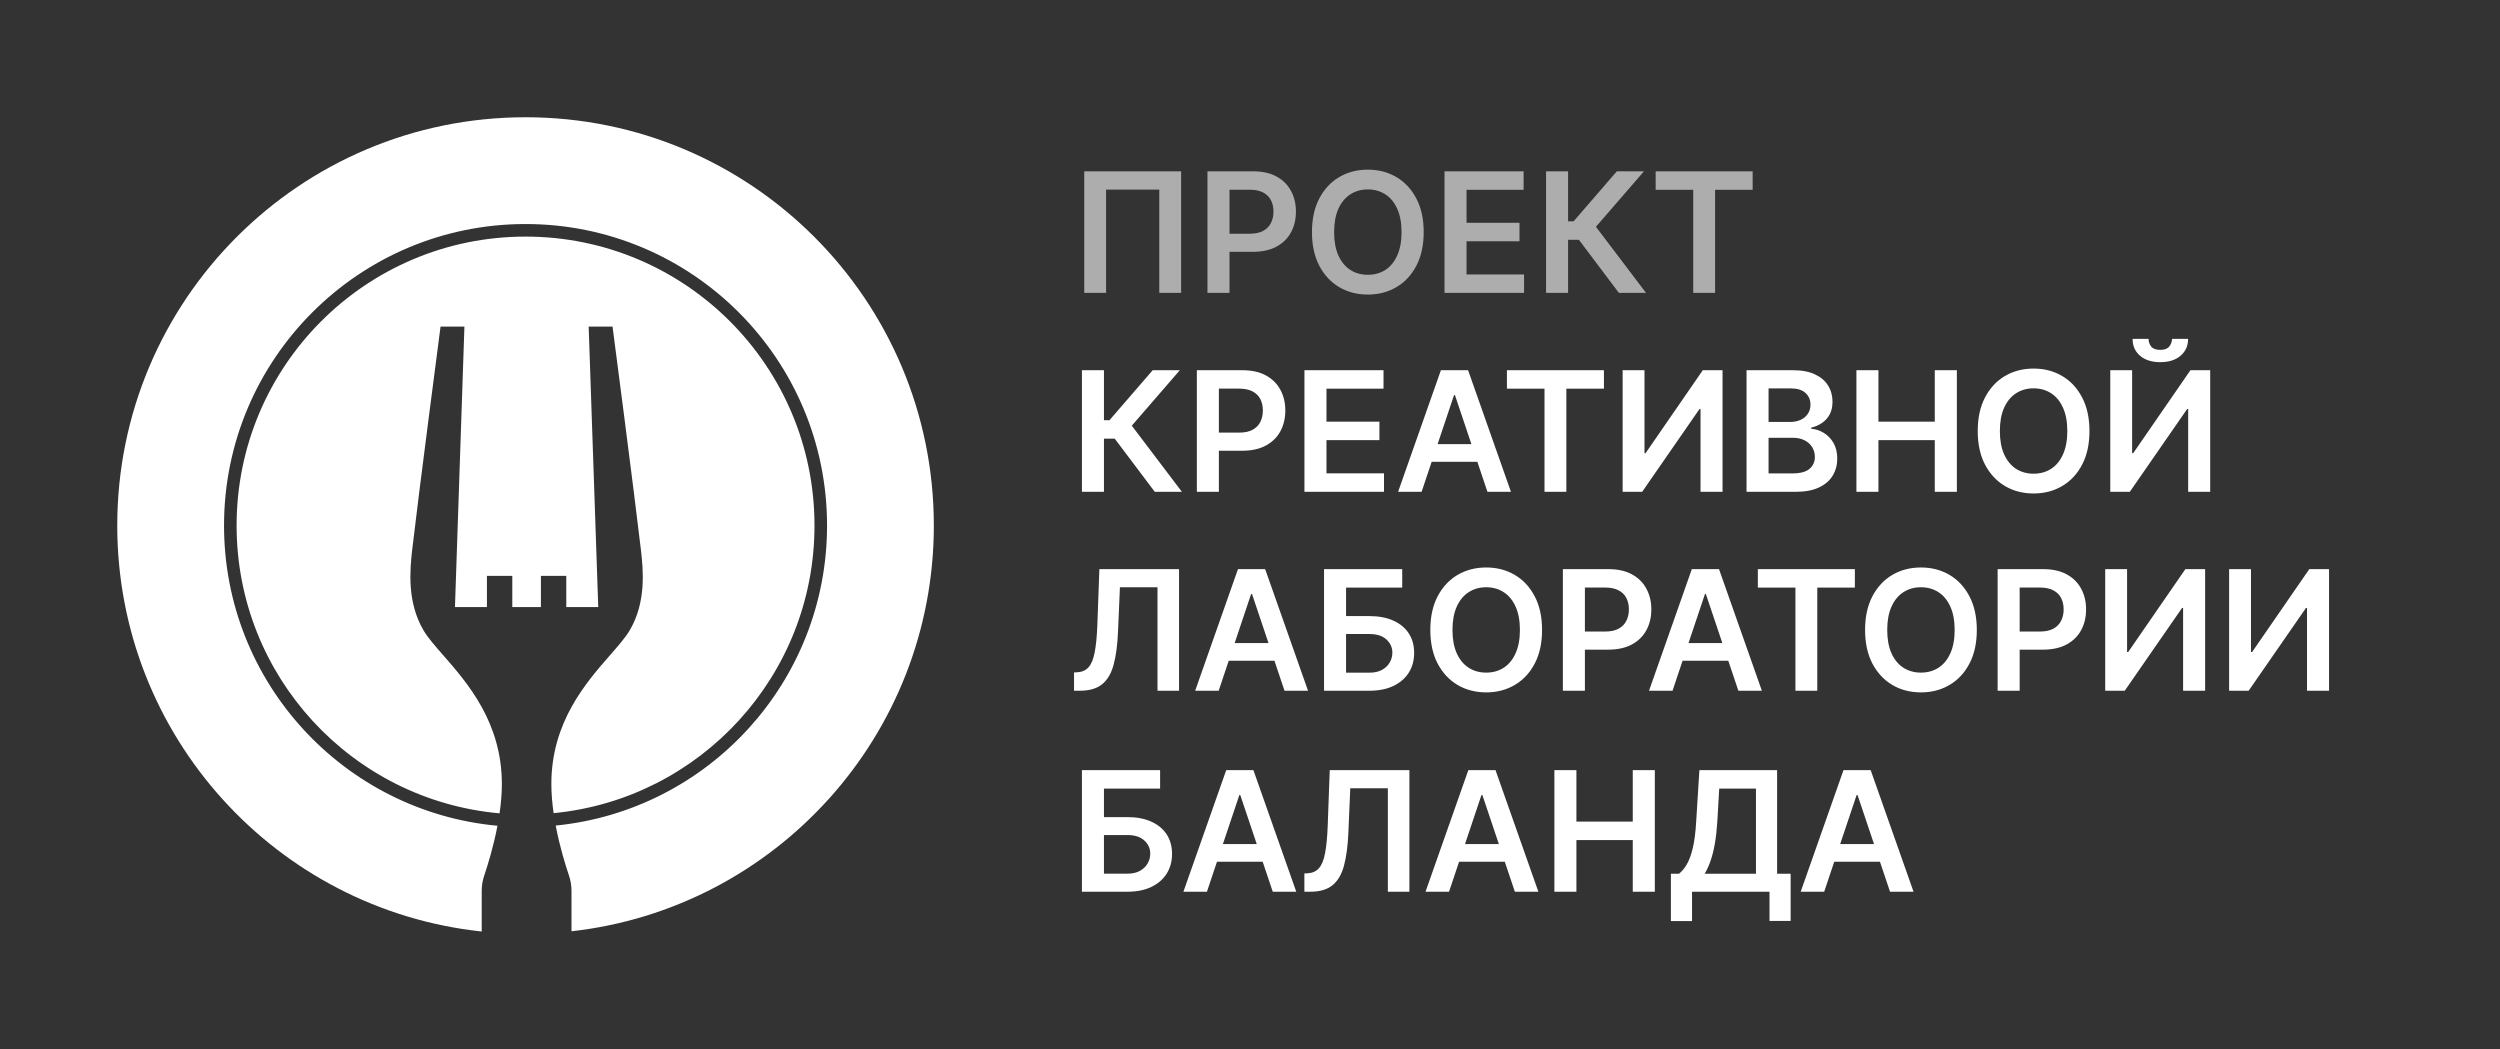
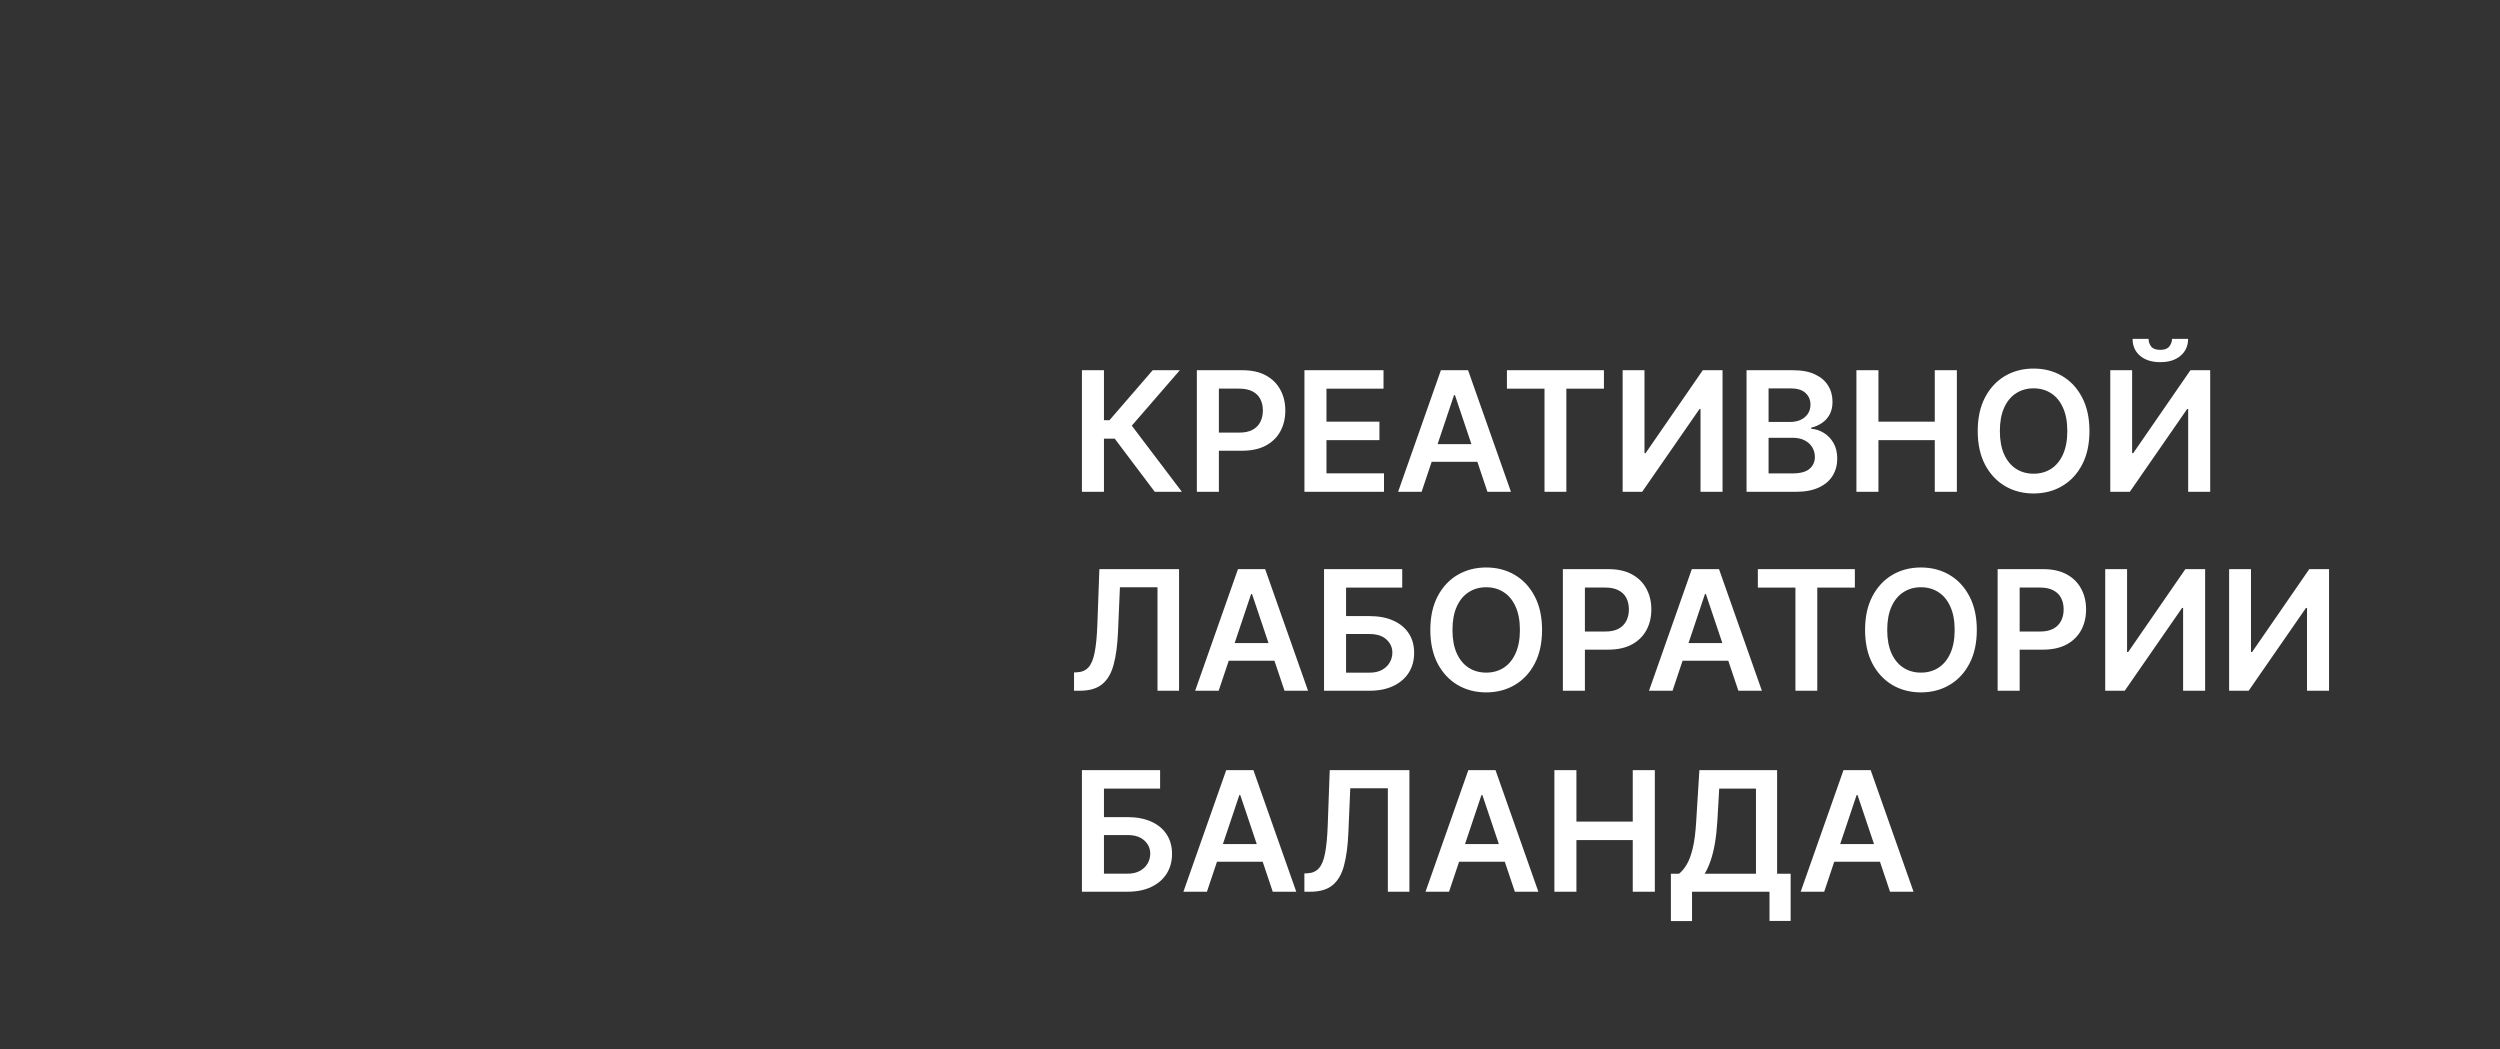
<svg xmlns="http://www.w3.org/2000/svg" width="1194" height="501" viewBox="0 0 1194 501" fill="none">
  <rect x="0" y="0" width="1194" height="501" fill="#333333" stroke="none" />
-   <path fill-rule="evenodd" clip-rule="evenodd" d="M446 251C446 351.274 370.313 433.871 272.951 444.778V425.556C272.951 423.027 272.535 420.439 271.704 418.028C270.103 413.345 267.322 404.405 265.406 394.288C338.171 387.061 395 325.667 395 251C395 171.471 330.529 107 251 107C171.471 107 107 171.471 107 251C107 326.006 164.347 387.619 237.587 394.384C235.672 404.443 232.906 413.327 231.311 418.028C230.479 420.439 230.063 422.968 230.063 425.556V444.889C132.213 434.444 56 351.622 56 251C56 143.304 143.304 56 251 56C358.696 56 446 143.304 446 251ZM238.586 388.449C168.187 382.173 113 323.031 113 251C113 174.785 174.785 113 251 113C327.215 113 389 174.785 389 251C389 322.69 334.335 381.612 264.413 388.356C263.748 383.745 263.328 379.02 263.328 374.445C263.328 344.934 279.801 326.112 291.44 312.813C295.366 308.327 298.743 304.469 300.751 301.042C308.71 287.514 307.225 272.222 306.097 262.576C303.008 235.932 292.553 156 292.553 156H281.148L285.722 289.925H270.456V275.045H258.338V289.925H244.676V275.045H232.558V289.925H217.292L221.807 156H210.402C210.402 156 199.947 235.873 196.858 262.576C195.789 272.222 194.304 287.455 202.264 301.042C204.272 304.469 207.648 308.327 211.574 312.813C223.213 326.112 239.686 344.934 239.686 374.445C239.686 379.054 239.26 383.811 238.586 388.449Z" fill="white" />
-   <path d="M564.106 81.822V139.889H553.672V90.555H528.267V139.889H517.833V81.822H564.106ZM576.687 139.889V81.822H598.463C602.924 81.822 606.666 82.653 609.691 84.317C612.734 85.98 615.03 88.267 616.58 91.178C618.149 94.07 618.934 97.359 618.934 101.045C618.934 104.769 618.149 108.077 616.58 110.969C615.012 113.861 612.696 116.139 609.634 117.802C606.572 119.446 602.801 120.269 598.321 120.269H583.889V111.621H596.903C599.512 111.621 601.648 111.167 603.311 110.26C604.974 109.353 606.203 108.105 606.997 106.517C607.81 104.93 608.216 103.106 608.216 101.045C608.216 98.985 607.81 97.17 606.997 95.601C606.203 94.032 604.965 92.813 603.283 91.944C601.619 91.055 599.474 90.611 596.847 90.611H587.206V139.889H576.687ZM679.957 110.855C679.957 117.112 678.785 122.471 676.441 126.932C674.116 131.374 670.941 134.776 666.914 137.139C662.907 139.502 658.361 140.683 653.277 140.683C648.192 140.683 643.636 139.502 639.61 137.139C635.603 134.757 632.427 131.345 630.084 126.903C627.759 122.442 626.596 117.093 626.596 110.855C626.596 104.599 627.759 99.249 630.084 94.808C632.427 90.347 635.603 86.935 639.61 84.572C643.636 82.209 648.192 81.028 653.277 81.028C658.361 81.028 662.907 82.209 666.914 84.572C670.941 86.935 674.116 90.347 676.441 94.808C678.785 99.249 679.957 104.599 679.957 110.855ZM669.381 110.855C669.381 106.451 668.691 102.737 667.311 99.713C665.95 96.669 664.06 94.373 661.641 92.823C659.221 91.254 656.433 90.469 653.277 90.469C650.12 90.469 647.332 91.254 644.912 92.823C642.493 94.373 640.593 96.669 639.213 99.713C637.852 102.737 637.172 106.451 637.172 110.855C637.172 115.26 637.852 118.983 639.213 122.027C640.593 125.051 642.493 127.348 644.912 128.916C647.332 130.466 650.12 131.241 653.277 131.241C656.433 131.241 659.221 130.466 661.641 128.916C664.06 127.348 665.95 125.051 667.311 122.027C668.691 118.983 669.381 115.26 669.381 110.855ZM689.902 139.889V81.822H727.668V90.64H700.421V106.404H725.712V115.222H700.421V131.071H727.895V139.889H689.902ZM773.19 139.889L754.079 114.513H748.919V139.889H738.4V81.822H748.919V105.695H751.556L772.197 81.822H785.155L762.217 108.304L786.147 139.889H773.19ZM790.74 90.64V81.822H837.069V90.64H819.122V139.889H808.688V90.64H790.74Z" fill="white" fill-opacity="0.6" />
  <path d="M551.517 234.889L532.407 209.513H527.246V234.889H516.727V176.822H527.246V200.695H529.883L550.524 176.822H563.482L540.544 203.304L564.474 234.889H551.517ZM571.619 234.889V176.822H593.395C597.855 176.822 601.598 177.653 604.622 179.317C607.666 180.98 609.962 183.267 611.512 186.178C613.081 189.07 613.866 192.359 613.866 196.045C613.866 199.769 613.081 203.077 611.512 205.969C609.943 208.861 607.628 211.139 604.566 212.802C601.504 214.446 597.733 215.269 593.253 215.269H578.821V206.621H591.835C594.444 206.621 596.58 206.167 598.243 205.26C599.906 204.353 601.135 203.105 601.929 201.517C602.742 199.93 603.148 198.106 603.148 196.045C603.148 193.985 602.742 192.17 601.929 190.601C601.135 189.033 599.897 187.813 598.215 186.944C596.551 186.055 594.406 185.611 591.778 185.611H582.138V234.889H571.619ZM623.002 234.889V176.822H660.769V185.64H633.521V201.404H658.813V210.222H633.521V226.071H660.996V234.889H623.002ZM678.958 234.889H667.73L688.172 176.822H701.158L721.629 234.889H710.401L694.892 188.73H694.438L678.958 234.889ZM679.326 212.122H709.948V220.571H679.326V212.122ZM719.708 185.64V176.822H766.037V185.64H748.09V234.889H737.656V185.64H719.708ZM774.969 176.822H785.403V216.403H785.941L813.246 176.822H822.687V234.889H812.168V195.336H811.686L784.297 234.889H774.969V176.822ZM834.149 234.889V176.822H856.378C860.574 176.822 864.062 177.483 866.84 178.806C869.638 180.111 871.727 181.897 873.106 184.165C874.505 186.433 875.205 189.004 875.205 191.877C875.205 194.24 874.751 196.263 873.844 197.945C872.936 199.608 871.717 200.96 870.186 201.999C868.655 203.039 866.944 203.786 865.054 204.239V204.806C867.114 204.92 869.09 205.553 870.98 206.706C872.889 207.84 874.448 209.447 875.658 211.526C876.868 213.605 877.473 216.119 877.473 219.068C877.473 222.073 876.745 224.777 875.29 227.177C873.834 229.559 871.641 231.44 868.712 232.819C865.782 234.199 862.096 234.889 857.654 234.889H834.149ZM844.668 226.1H855.981C859.799 226.1 862.55 225.372 864.232 223.916C865.933 222.442 866.784 220.552 866.784 218.246C866.784 216.526 866.358 214.976 865.508 213.596C864.657 212.197 863.447 211.101 861.878 210.307C860.31 209.494 858.438 209.088 856.265 209.088H844.668V226.1ZM844.668 201.517H855.074C856.888 201.517 858.523 201.187 859.979 200.525C861.434 199.845 862.578 198.89 863.41 197.661C864.26 196.414 864.685 194.939 864.685 193.238C864.685 190.989 863.892 189.136 862.304 187.681C860.735 186.226 858.4 185.498 855.301 185.498H844.668V201.517ZM886.624 234.889V176.822H897.143V201.404H924.05V176.822H934.597V234.889H924.05V210.222H897.143V234.889H886.624ZM997.924 205.855C997.924 212.112 996.752 217.471 994.409 221.932C992.084 226.374 988.908 229.776 984.882 232.139C980.875 234.502 976.329 235.683 971.244 235.683C966.159 235.683 961.604 234.502 957.578 232.139C953.571 229.757 950.395 226.345 948.051 221.903C945.726 217.442 944.564 212.093 944.564 205.855C944.564 199.599 945.726 194.25 948.051 189.808C950.395 185.347 953.571 181.935 957.578 179.572C961.604 177.209 966.159 176.028 971.244 176.028C976.329 176.028 980.875 177.209 984.882 179.572C988.908 181.935 992.084 185.347 994.409 189.808C996.752 194.25 997.924 199.599 997.924 205.855ZM987.349 205.855C987.349 201.451 986.659 197.737 985.279 194.713C983.918 191.669 982.028 189.373 979.608 187.823C977.189 186.254 974.401 185.469 971.244 185.469C968.087 185.469 965.299 186.254 962.88 187.823C960.46 189.373 958.561 191.669 957.181 194.713C955.82 197.737 955.139 201.451 955.139 205.855C955.139 210.26 955.82 213.983 957.181 217.027C958.561 220.051 960.46 222.348 962.88 223.916C965.299 225.466 968.087 226.241 971.244 226.241C974.401 226.241 977.189 225.466 979.608 223.916C982.028 222.348 983.918 220.051 985.279 217.027C986.659 213.983 987.349 210.26 987.349 205.855ZM1007.87 176.822H1018.3V216.403H1018.84L1046.15 176.822H1055.59V234.889H1045.07V195.336H1044.59L1017.2 234.889H1007.87V176.822ZM1037.36 161.851H1045.04C1045.04 165.159 1043.84 167.843 1041.44 169.904C1039.06 171.945 1035.83 172.966 1031.74 172.966C1027.7 172.966 1024.47 171.945 1022.07 169.904C1019.69 167.843 1018.51 165.159 1018.53 161.851H1026.16C1026.16 163.212 1026.57 164.431 1027.4 165.509C1028.26 166.567 1029.7 167.097 1031.74 167.097C1033.75 167.097 1035.17 166.567 1036.02 165.509C1036.89 164.45 1037.34 163.231 1037.36 161.851ZM512.956 329.889V321.156L514.601 321.071C516.831 320.939 518.599 320.136 519.903 318.661C521.226 317.187 522.2 314.815 522.823 311.545C523.466 308.275 523.891 303.889 524.099 298.389L525.063 271.822H563.113V329.889H552.821V280.469H534.873L533.966 301.649C533.701 308 533.002 313.265 531.868 317.442C530.753 321.619 528.919 324.738 526.367 326.799C523.835 328.859 520.309 329.889 515.792 329.889H512.956ZM582.039 329.889H570.811L591.254 271.822H604.24L624.711 329.889H613.483L597.974 283.73H597.52L582.039 329.889ZM582.408 307.122H613.029V315.571H582.408V307.122ZM632.359 329.889V271.822H669.7V280.64H642.878V294.249H654.078C658.52 294.249 662.328 294.977 665.504 296.432C668.698 297.869 671.146 299.901 672.847 302.528C674.549 305.156 675.399 308.246 675.399 311.8C675.399 315.372 674.549 318.52 672.847 321.241C671.146 323.944 668.698 326.061 665.504 327.593C662.328 329.124 658.52 329.889 654.078 329.889H632.359ZM642.878 321.27H654.078C656.421 321.27 658.406 320.826 660.032 319.937C661.657 319.049 662.886 317.877 663.718 316.421C664.568 314.966 664.994 313.388 664.994 311.686C664.994 309.229 664.048 307.14 662.158 305.42C660.287 303.681 657.593 302.812 654.078 302.812H642.878V321.27ZM736.486 300.855C736.486 307.112 735.314 312.471 732.97 316.932C730.645 321.374 727.47 324.776 723.444 327.139C719.437 329.502 714.891 330.683 709.806 330.683C704.721 330.683 700.166 329.502 696.14 327.139C692.132 324.757 688.957 321.345 686.613 316.903C684.288 312.442 683.125 307.093 683.125 300.855C683.125 294.599 684.288 289.25 686.613 284.808C688.957 280.347 692.132 276.935 696.14 274.572C700.166 272.209 704.721 271.028 709.806 271.028C714.891 271.028 719.437 272.209 723.444 274.572C727.47 276.935 730.645 280.347 732.97 284.808C735.314 289.25 736.486 294.599 736.486 300.855ZM725.911 300.855C725.911 296.451 725.221 292.737 723.841 289.713C722.48 286.669 720.59 284.373 718.17 282.823C715.751 281.254 712.963 280.469 709.806 280.469C706.649 280.469 703.861 281.254 701.442 282.823C699.022 284.373 697.123 286.669 695.743 289.713C694.382 292.737 693.701 296.451 693.701 300.855C693.701 305.26 694.382 308.983 695.743 312.027C697.123 315.051 699.022 317.348 701.442 318.916C703.861 320.466 706.649 321.241 709.806 321.241C712.963 321.241 715.751 320.466 718.17 318.916C720.59 317.348 722.48 315.051 723.841 312.027C725.221 308.983 725.911 305.26 725.911 300.855ZM746.431 329.889V271.822H768.206C772.667 271.822 776.41 272.653 779.434 274.317C782.478 275.98 784.774 278.267 786.324 281.178C787.893 284.07 788.678 287.359 788.678 291.045C788.678 294.769 787.893 298.077 786.324 300.969C784.755 303.861 782.44 306.139 779.378 307.802C776.315 309.446 772.545 310.269 768.065 310.269H753.633V301.621H766.647C769.256 301.621 771.391 301.167 773.055 300.26C774.718 299.353 775.947 298.105 776.741 296.517C777.554 294.93 777.96 293.106 777.96 291.045C777.96 288.985 777.554 287.17 776.741 285.601C775.947 284.033 774.709 282.813 773.027 281.944C771.363 281.055 769.218 280.611 766.59 280.611H756.95V329.889H746.431ZM798.8 329.889H787.572L808.014 271.822H821L841.471 329.889H830.243L814.734 283.73H814.28L798.8 329.889ZM799.168 307.122H829.79V315.571H799.168V307.122ZM839.55 280.64V271.822H885.88V280.64H867.932V329.889H857.498V280.64H839.55ZM944.124 300.855C944.124 307.112 942.952 312.471 940.608 316.932C938.283 321.374 935.108 324.776 931.082 327.139C927.074 329.502 922.528 330.683 917.444 330.683C912.359 330.683 907.804 329.502 903.778 327.139C899.77 324.757 896.595 321.345 894.251 316.903C891.926 312.442 890.763 307.093 890.763 300.855C890.763 294.599 891.926 289.25 894.251 284.808C896.595 280.347 899.77 276.935 903.778 274.572C907.804 272.209 912.359 271.028 917.444 271.028C922.528 271.028 927.074 272.209 931.082 274.572C935.108 276.935 938.283 280.347 940.608 284.808C942.952 289.25 944.124 294.599 944.124 300.855ZM933.548 300.855C933.548 296.451 932.858 292.737 931.479 289.713C930.118 286.669 928.227 284.373 925.808 282.823C923.388 281.254 920.6 280.469 917.444 280.469C914.287 280.469 911.499 281.254 909.08 282.823C906.66 284.373 904.76 286.669 903.381 289.713C902.02 292.737 901.339 296.451 901.339 300.855C901.339 305.26 902.02 308.983 903.381 312.027C904.76 315.051 906.66 317.348 909.08 318.916C911.499 320.466 914.287 321.241 917.444 321.241C920.6 321.241 923.388 320.466 925.808 318.916C928.227 317.348 930.118 315.051 931.479 312.027C932.858 308.983 933.548 305.26 933.548 300.855ZM954.069 329.889V271.822H975.844C980.305 271.822 984.048 272.653 987.072 274.317C990.115 275.98 992.412 278.267 993.962 281.178C995.531 284.07 996.315 287.359 996.315 291.045C996.315 294.769 995.531 298.077 993.962 300.969C992.393 303.861 990.078 306.139 987.016 307.802C983.953 309.446 980.182 310.269 975.703 310.269H961.271V301.621H974.285C976.893 301.621 979.029 301.167 980.693 300.26C982.356 299.353 983.585 298.105 984.379 296.517C985.191 294.93 985.598 293.106 985.598 291.045C985.598 288.985 985.191 287.17 984.379 285.601C983.585 284.033 982.347 282.813 980.664 281.944C979.001 281.055 976.856 280.611 974.228 280.611H964.588V329.889H954.069ZM1005.45 271.822H1015.89V311.403H1016.42L1043.73 271.822H1053.17V329.889H1042.65V290.336H1042.17L1014.78 329.889H1005.45V271.822ZM1064.63 271.822H1075.07V311.403H1075.61L1102.91 271.822H1112.35V329.889H1101.83V290.336H1101.35L1073.96 329.889H1064.63V271.822ZM516.727 425.889V367.822H554.069V376.64H527.246V390.249H538.446C542.888 390.249 546.697 390.977 549.872 392.432C553.067 393.869 555.515 395.901 557.216 398.528C558.917 401.156 559.768 404.246 559.768 407.8C559.768 411.372 558.917 414.52 557.216 417.241C555.515 419.944 553.067 422.061 549.872 423.593C546.697 425.124 542.888 425.889 538.446 425.889H516.727ZM527.246 417.27H538.446C540.79 417.27 542.775 416.826 544.4 415.937C546.026 415.049 547.254 413.877 548.086 412.421C548.937 410.966 549.362 409.388 549.362 407.686C549.362 405.229 548.417 403.14 546.527 401.42C544.655 399.681 541.962 398.812 538.446 398.812H527.246V417.27ZM576.425 425.889H565.197L585.64 367.822H598.626L619.097 425.889H607.869L592.36 379.73H591.906L576.425 425.889ZM576.794 403.122H607.415V411.571H576.794V403.122ZM622.974 425.889V417.156L624.619 417.071C626.849 416.939 628.616 416.136 629.921 414.661C631.244 413.187 632.217 410.815 632.841 407.545C633.484 404.275 633.909 399.889 634.117 394.389L635.081 367.822H673.131V425.889H662.839V376.469H644.891L643.984 397.649C643.719 404 643.02 409.265 641.886 413.442C640.77 417.619 638.937 420.738 636.385 422.799C633.852 424.859 630.327 425.889 625.809 425.889H622.974ZM692.057 425.889H680.829L701.272 367.822H714.257L734.728 425.889H723.5L707.991 379.73H707.538L692.057 425.889ZM692.425 403.122H723.047V411.571H692.425V403.122ZM742.377 425.889V367.822H752.896V392.404H779.803V367.822H790.35V425.889H779.803V401.222H752.896V425.889H742.377ZM798.02 439.896V417.298H801.904C803.209 416.259 804.428 414.794 805.562 412.903C806.696 411.013 807.66 408.424 808.454 405.135C809.248 401.846 809.796 397.593 810.098 392.376L811.629 367.822H848.744V417.298H855.208V439.839H845.115V425.889H808.114V439.896H798.02ZM814.153 417.298H838.65V376.64H821.099L820.192 392.376C819.946 396.326 819.549 399.861 819.001 402.98C818.453 406.099 817.763 408.849 816.931 411.231C816.1 413.593 815.174 415.616 814.153 417.298ZM871.235 425.889H860.007L880.45 367.822H893.436L913.907 425.889H902.679L887.17 379.73H886.716L871.235 425.889ZM871.604 403.122H902.225V411.571H871.604V403.122Z" fill="white" />
</svg>